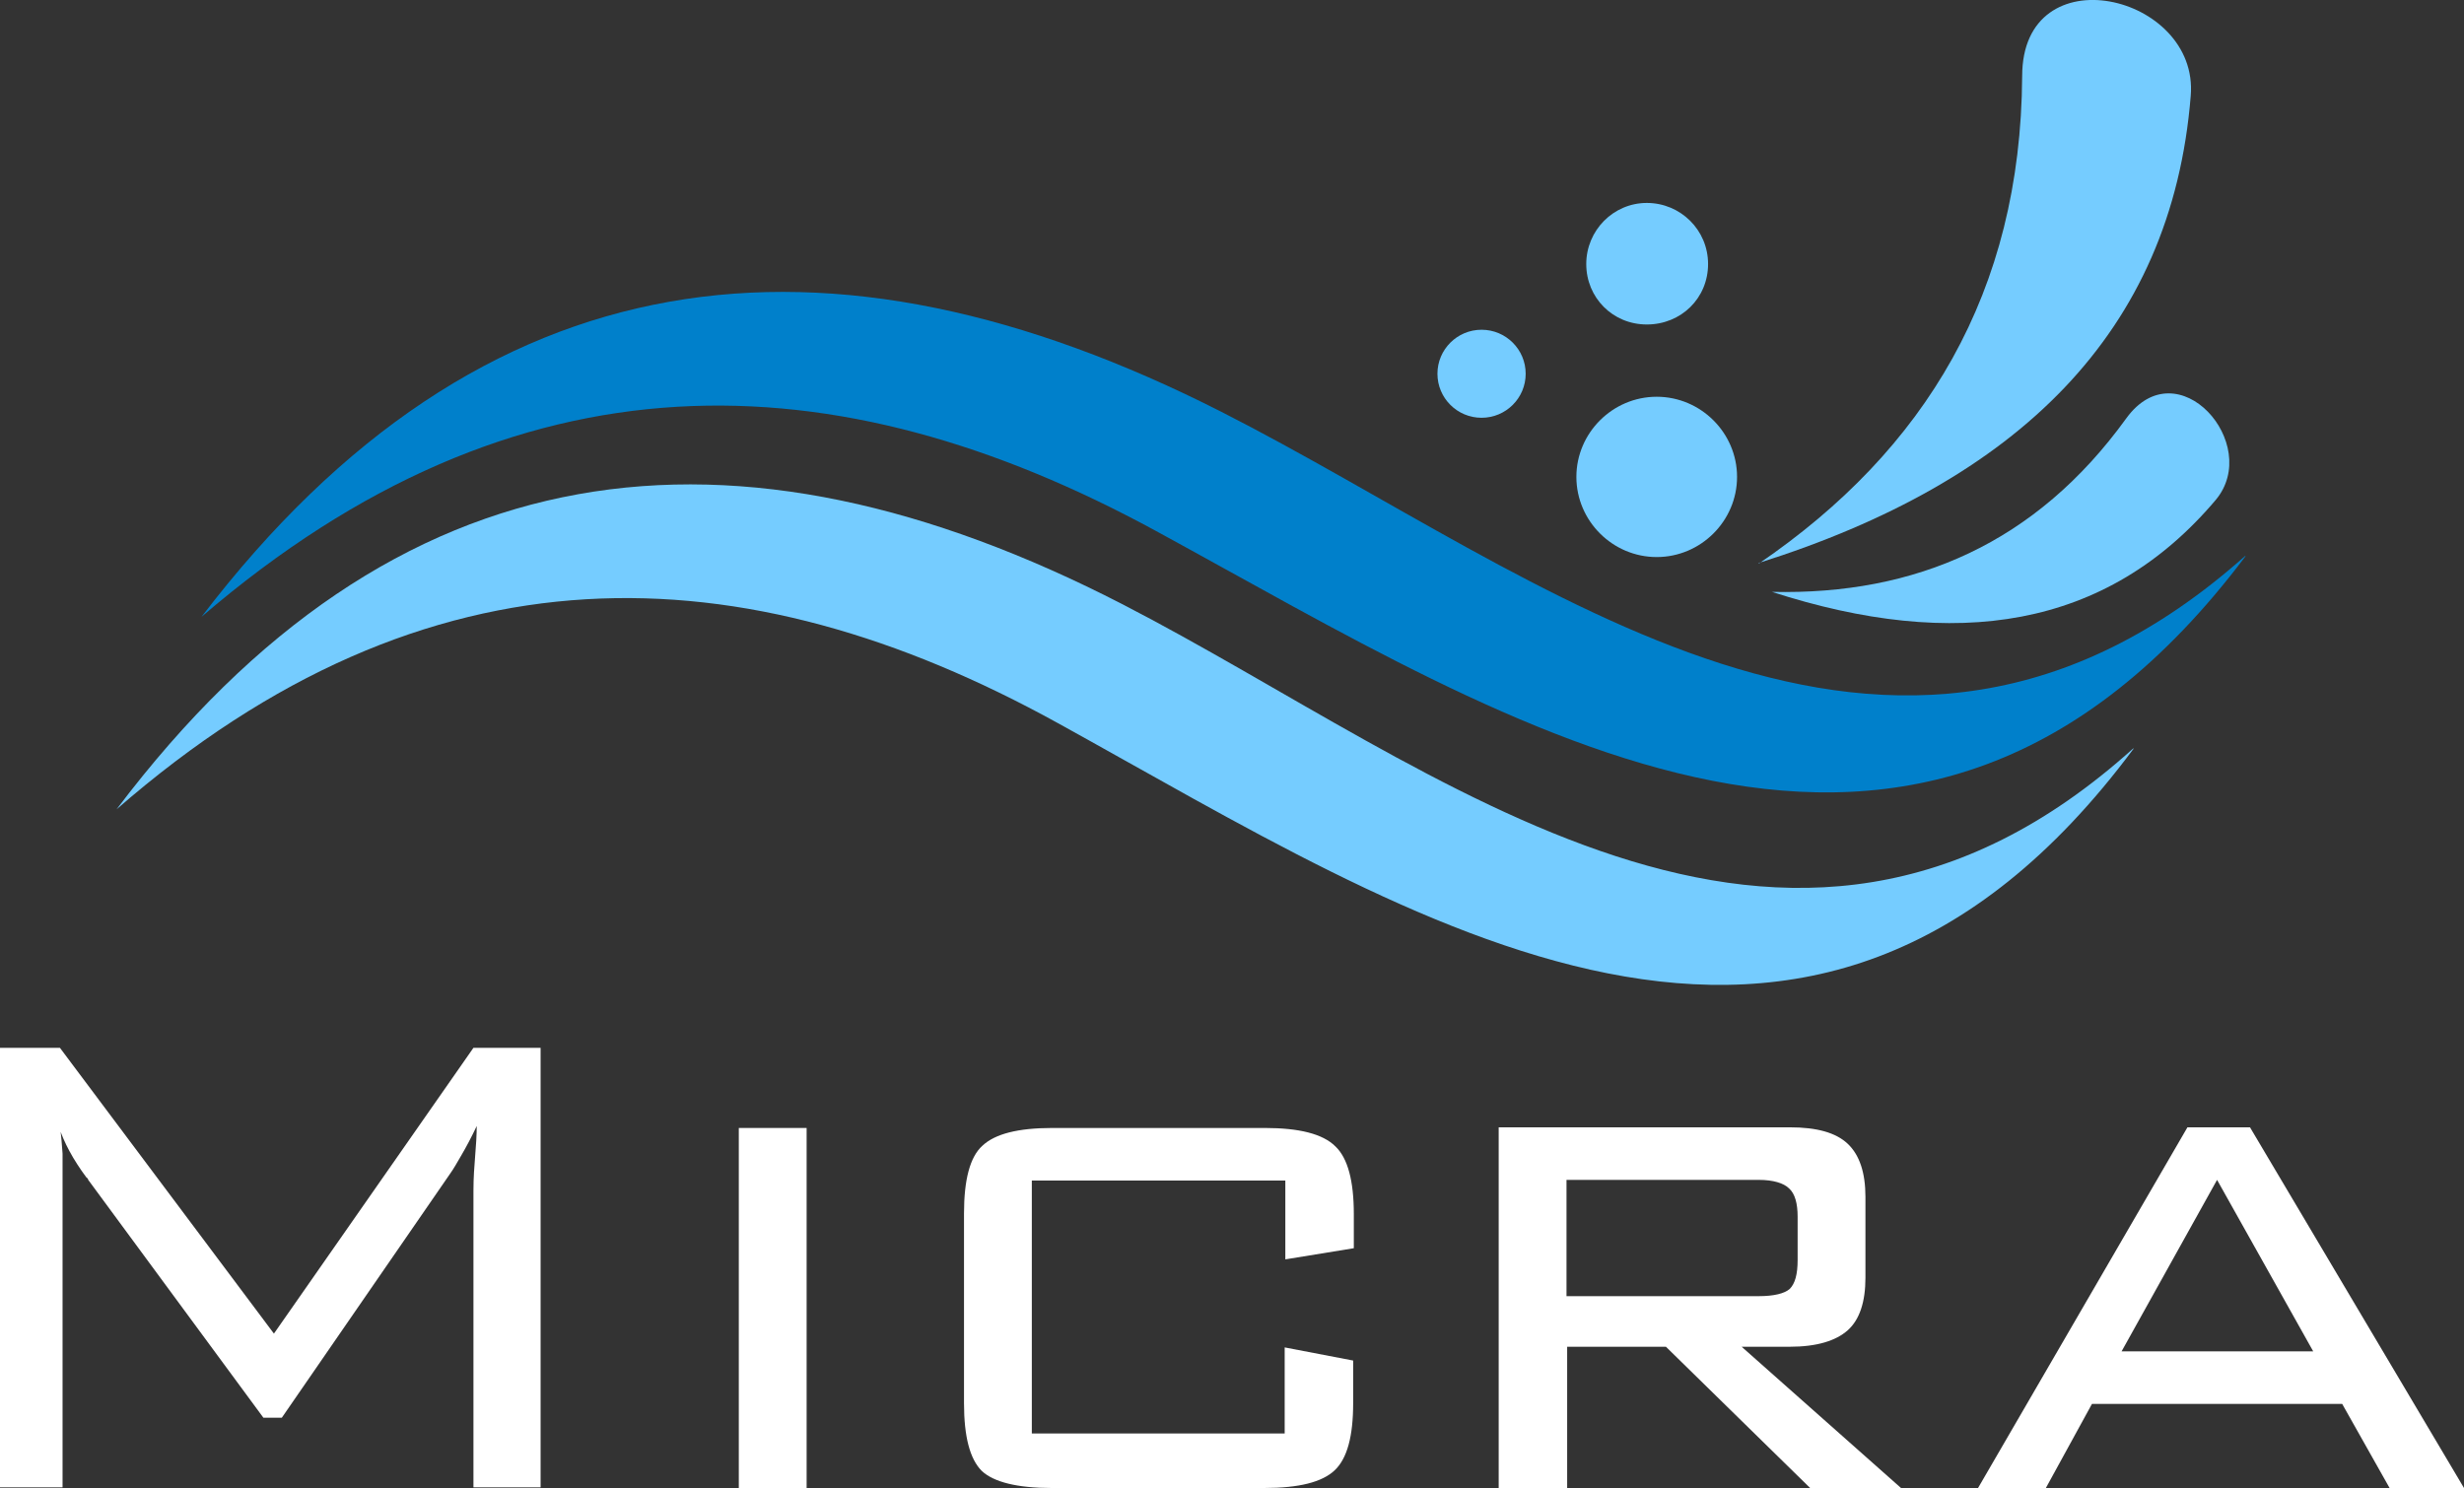
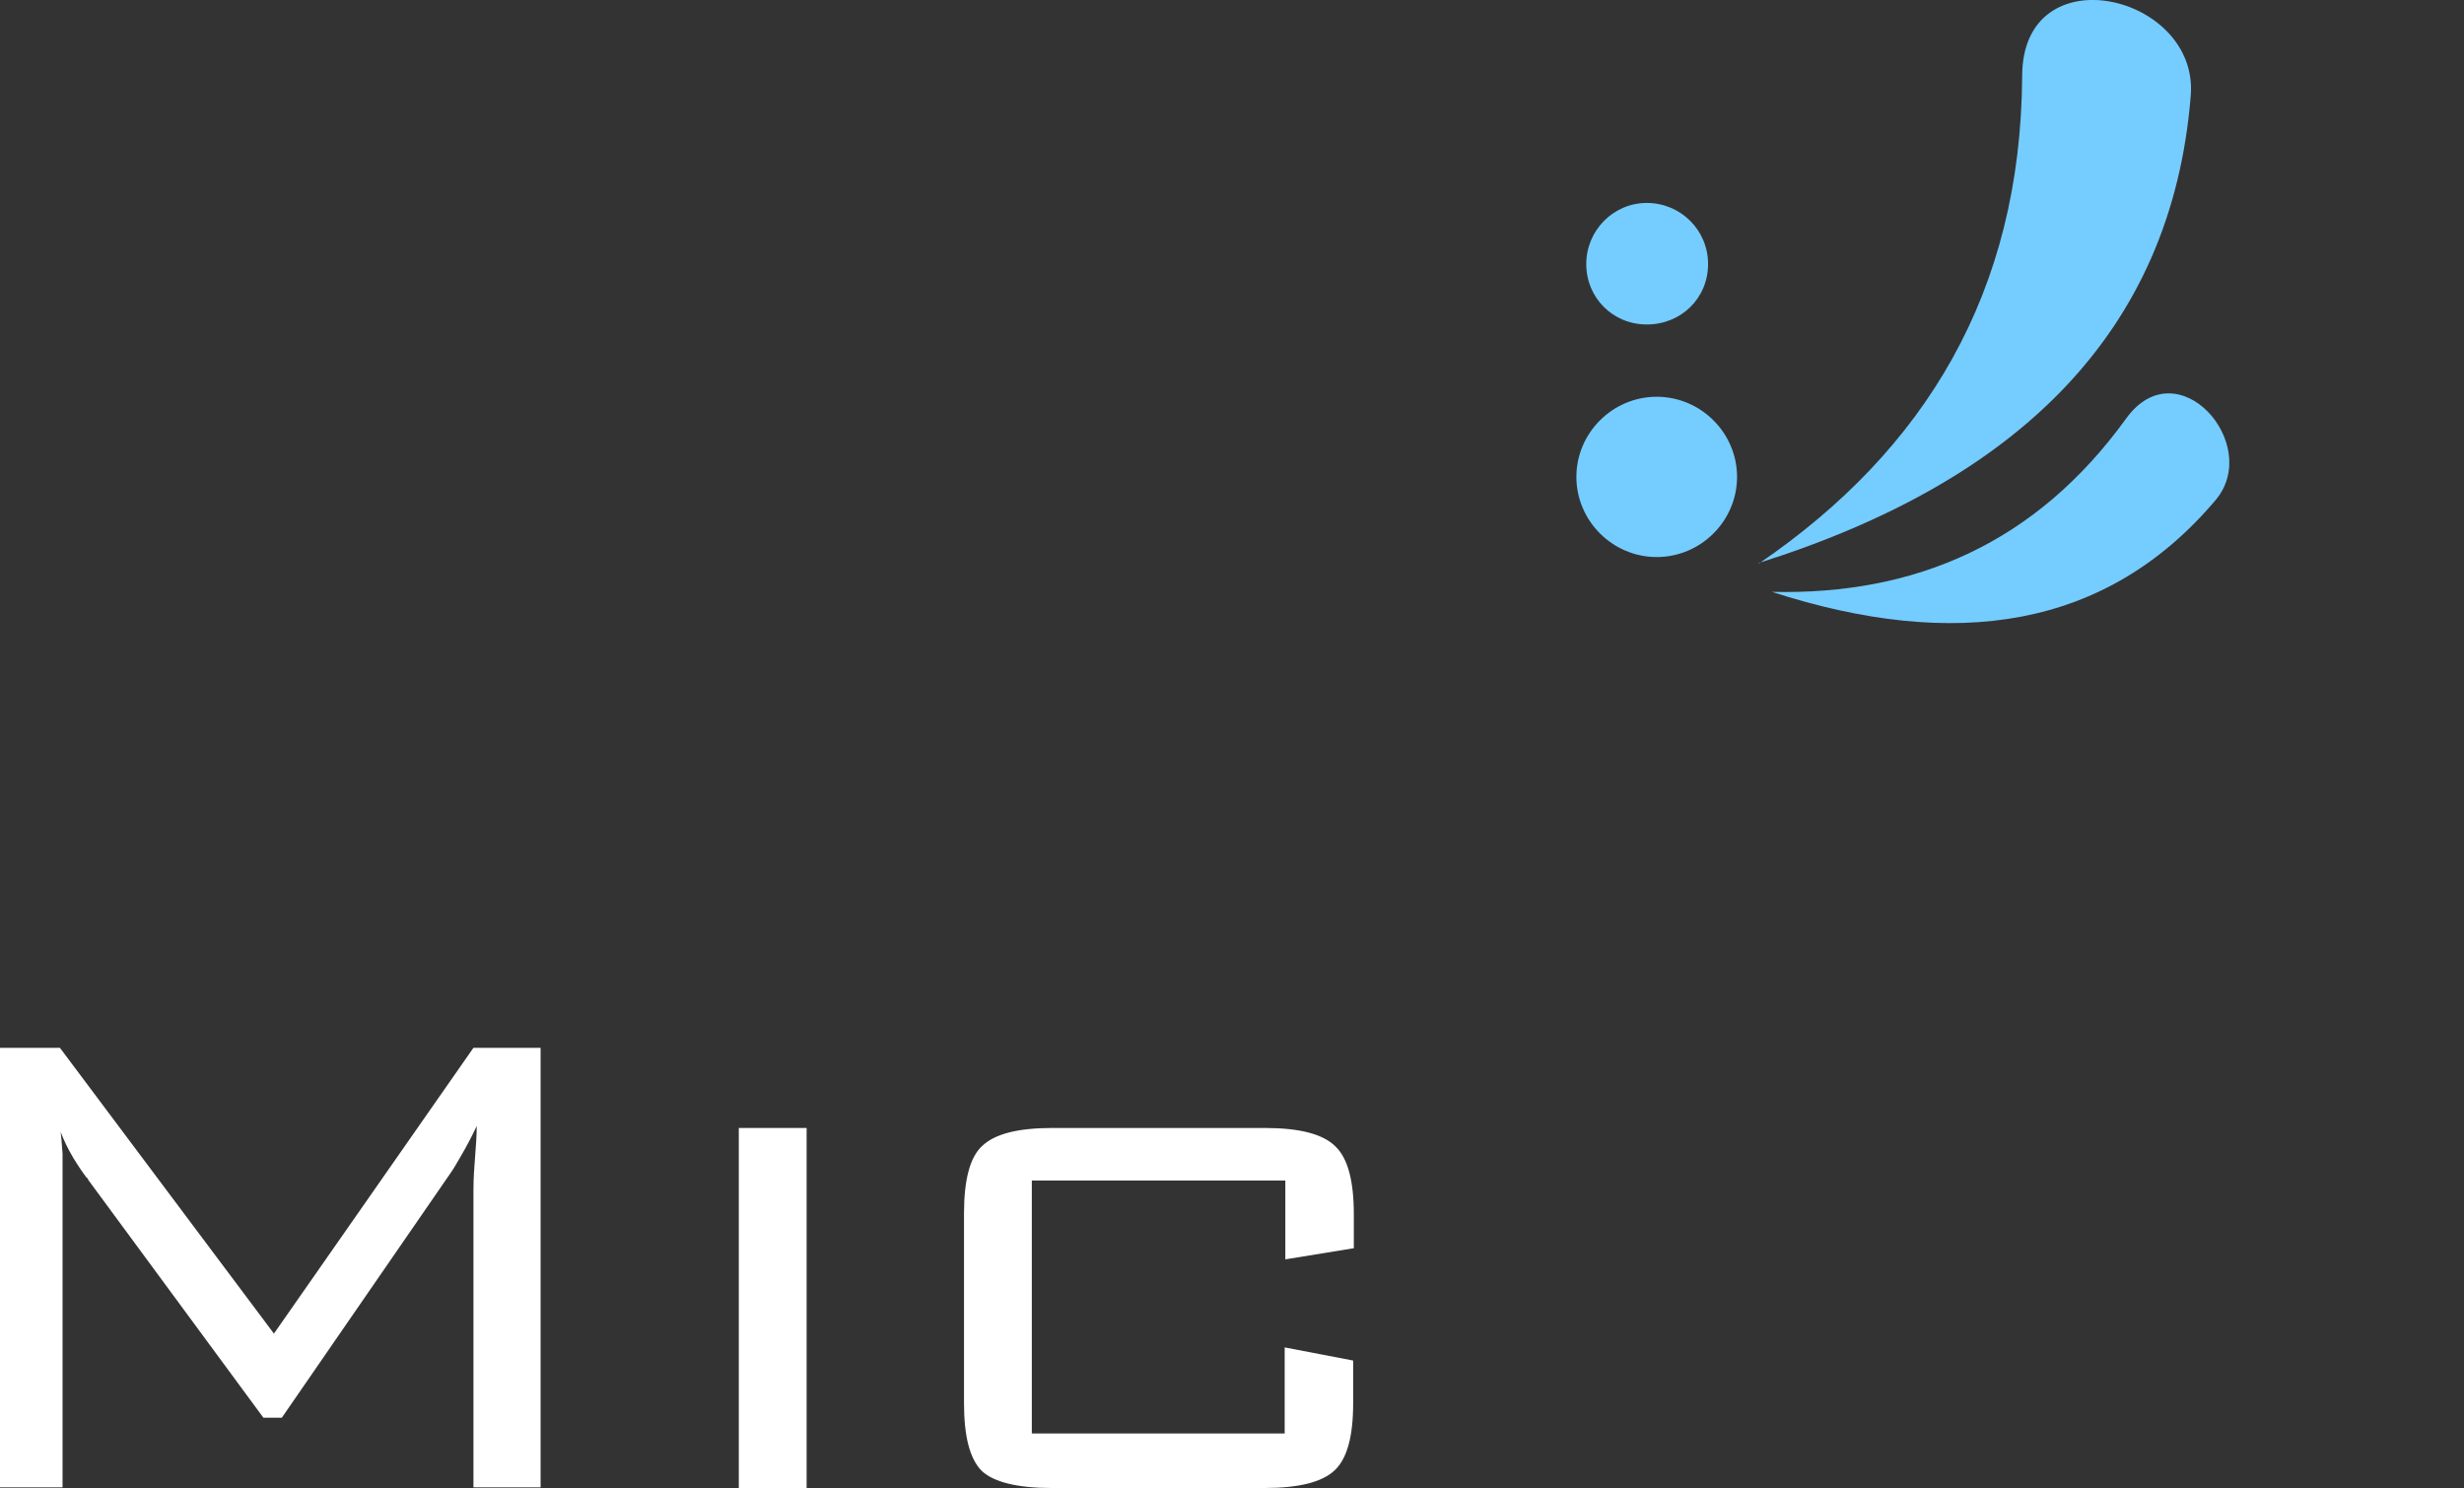
<svg xmlns="http://www.w3.org/2000/svg" width="250" height="151" viewBox="0 0 250 151" fill="none">
  <rect x="0" y="0" width="250" height="151" fill="#333333" stroke="none" />
  <g clip-path="url(#clip0_290_3)">
-     <path fill-rule="evenodd" clip-rule="evenodd" d="M227.819 56.462C194.482 100.731 153.862 73.797 117.25 53.862C84.781 36.195 52.512 35.062 20.444 62.596C48.904 25.328 84.046 21.528 123.931 41.795C156.601 58.396 191.809 88.464 227.819 56.396" fill="#0080CB" />
-     <path fill-rule="evenodd" clip-rule="evenodd" d="M216.462 75.997C183.525 120.265 143.506 93.331 107.362 73.397C75.361 55.729 43.426 54.596 11.825 82.13C39.952 44.862 74.559 41.062 113.91 61.329C146.112 77.93 180.919 107.998 216.462 75.93" fill="#75CCFF" />
    <path fill-rule="evenodd" clip-rule="evenodd" d="M178.447 57.196C195.35 45.662 205.037 29.661 205.171 7.727C205.171 -4.807 223.143 -0.607 222.274 9.727C220.337 33.795 204.637 48.862 178.447 57.129" fill="#75CCFF" />
    <path fill-rule="evenodd" clip-rule="evenodd" d="M179.784 60.063C194.348 60.396 206.574 55.129 215.727 42.462C220.938 35.262 229.556 45.062 224.813 50.729C213.723 63.863 198.357 66.063 179.784 60.063Z" fill="#75CCFF" />
    <path fill-rule="evenodd" clip-rule="evenodd" d="M168.092 40.262C172.568 40.262 176.243 43.929 176.243 48.395C176.243 52.862 172.568 56.529 168.092 56.529C163.616 56.529 159.941 52.862 159.941 48.395C159.941 43.929 163.616 40.262 168.092 40.262Z" fill="#75CCFF" />
-     <path fill-rule="evenodd" clip-rule="evenodd" d="M150.321 33.462C152.793 33.462 154.797 35.462 154.797 37.928C154.797 40.395 152.793 42.395 150.321 42.395C147.849 42.395 145.844 40.395 145.844 37.928C145.844 35.462 147.849 33.462 150.321 33.462Z" fill="#75CCFF" />
    <path fill-rule="evenodd" clip-rule="evenodd" d="M167.09 20.594C170.497 20.594 173.303 23.328 173.303 26.794C173.303 30.261 170.564 32.928 167.09 32.928C163.616 32.928 160.943 30.195 160.943 26.794C160.943 23.394 163.683 20.594 167.09 20.594Z" fill="#75CCFF" />
    <path d="M6.08 114.332C6.213 115.198 6.28 116.132 6.347 117.065V150.933H0V106.331H6.08L27.793 135.333L48.036 106.331H54.85V150.933H48.036V120.865C48.036 120.465 48.036 119.465 48.169 117.865C48.303 116.265 48.37 115.065 48.37 114.265C47.835 115.398 47.301 116.398 46.833 117.198C46.366 117.999 46.032 118.599 45.697 119.065L28.594 143.866H26.724L8.952 119.732C8.952 119.732 8.952 119.599 8.752 119.465C7.416 117.665 6.48 115.932 5.946 114.265H6.013L6.08 114.332Z" fill="white" />
    <path d="M81.841 151H74.96V114.465H81.841V151Z" fill="white" />
    <path d="M130.345 119.799H104.69V145.466H130.345V136.733L137.293 138.066V142.4C137.293 145.733 136.692 148 135.422 149.2C134.153 150.4 131.814 151 128.274 151H106.694C103.22 151 100.815 150.4 99.612 149.267C98.41 148.067 97.809 145.8 97.809 142.4V123.132C97.809 119.732 98.41 117.399 99.679 116.265C100.949 115.065 103.287 114.465 106.761 114.465H128.34C131.814 114.465 134.22 115.065 135.489 116.332C136.758 117.532 137.36 119.865 137.36 123.199V126.666L130.411 127.799V119.799H130.345Z" fill="white" />
-     <path d="M178.447 119.732H158.939V131.532H178.447C179.984 131.532 181.053 131.266 181.587 130.799C182.122 130.266 182.389 129.332 182.389 127.866V123.465C182.389 122.132 182.122 121.132 181.521 120.599C180.986 120.065 179.917 119.732 178.447 119.732ZM152.058 151V114.398H181.587C184.327 114.398 186.264 114.932 187.467 116.065C188.669 117.198 189.27 118.999 189.27 121.465V129.666C189.27 132.132 188.669 133.933 187.467 134.999C186.264 136.066 184.327 136.666 181.587 136.666H176.71L192.878 151H183.658L169.027 136.666H159.006V151H152.058Z" fill="white" />
-     <path d="M200.695 151L221.94 114.398H228.287L250 151H242.45L237.64 142.466H212.253L207.576 151H200.628H200.695ZM215.192 137.133H234.701L224.946 119.732L215.259 137.133H215.192Z" fill="white" />
  </g>
  <defs>
    <clipPath id="clip0_290_3">
      <rect width="250" height="151" fill="white" />
    </clipPath>
  </defs>
</svg>